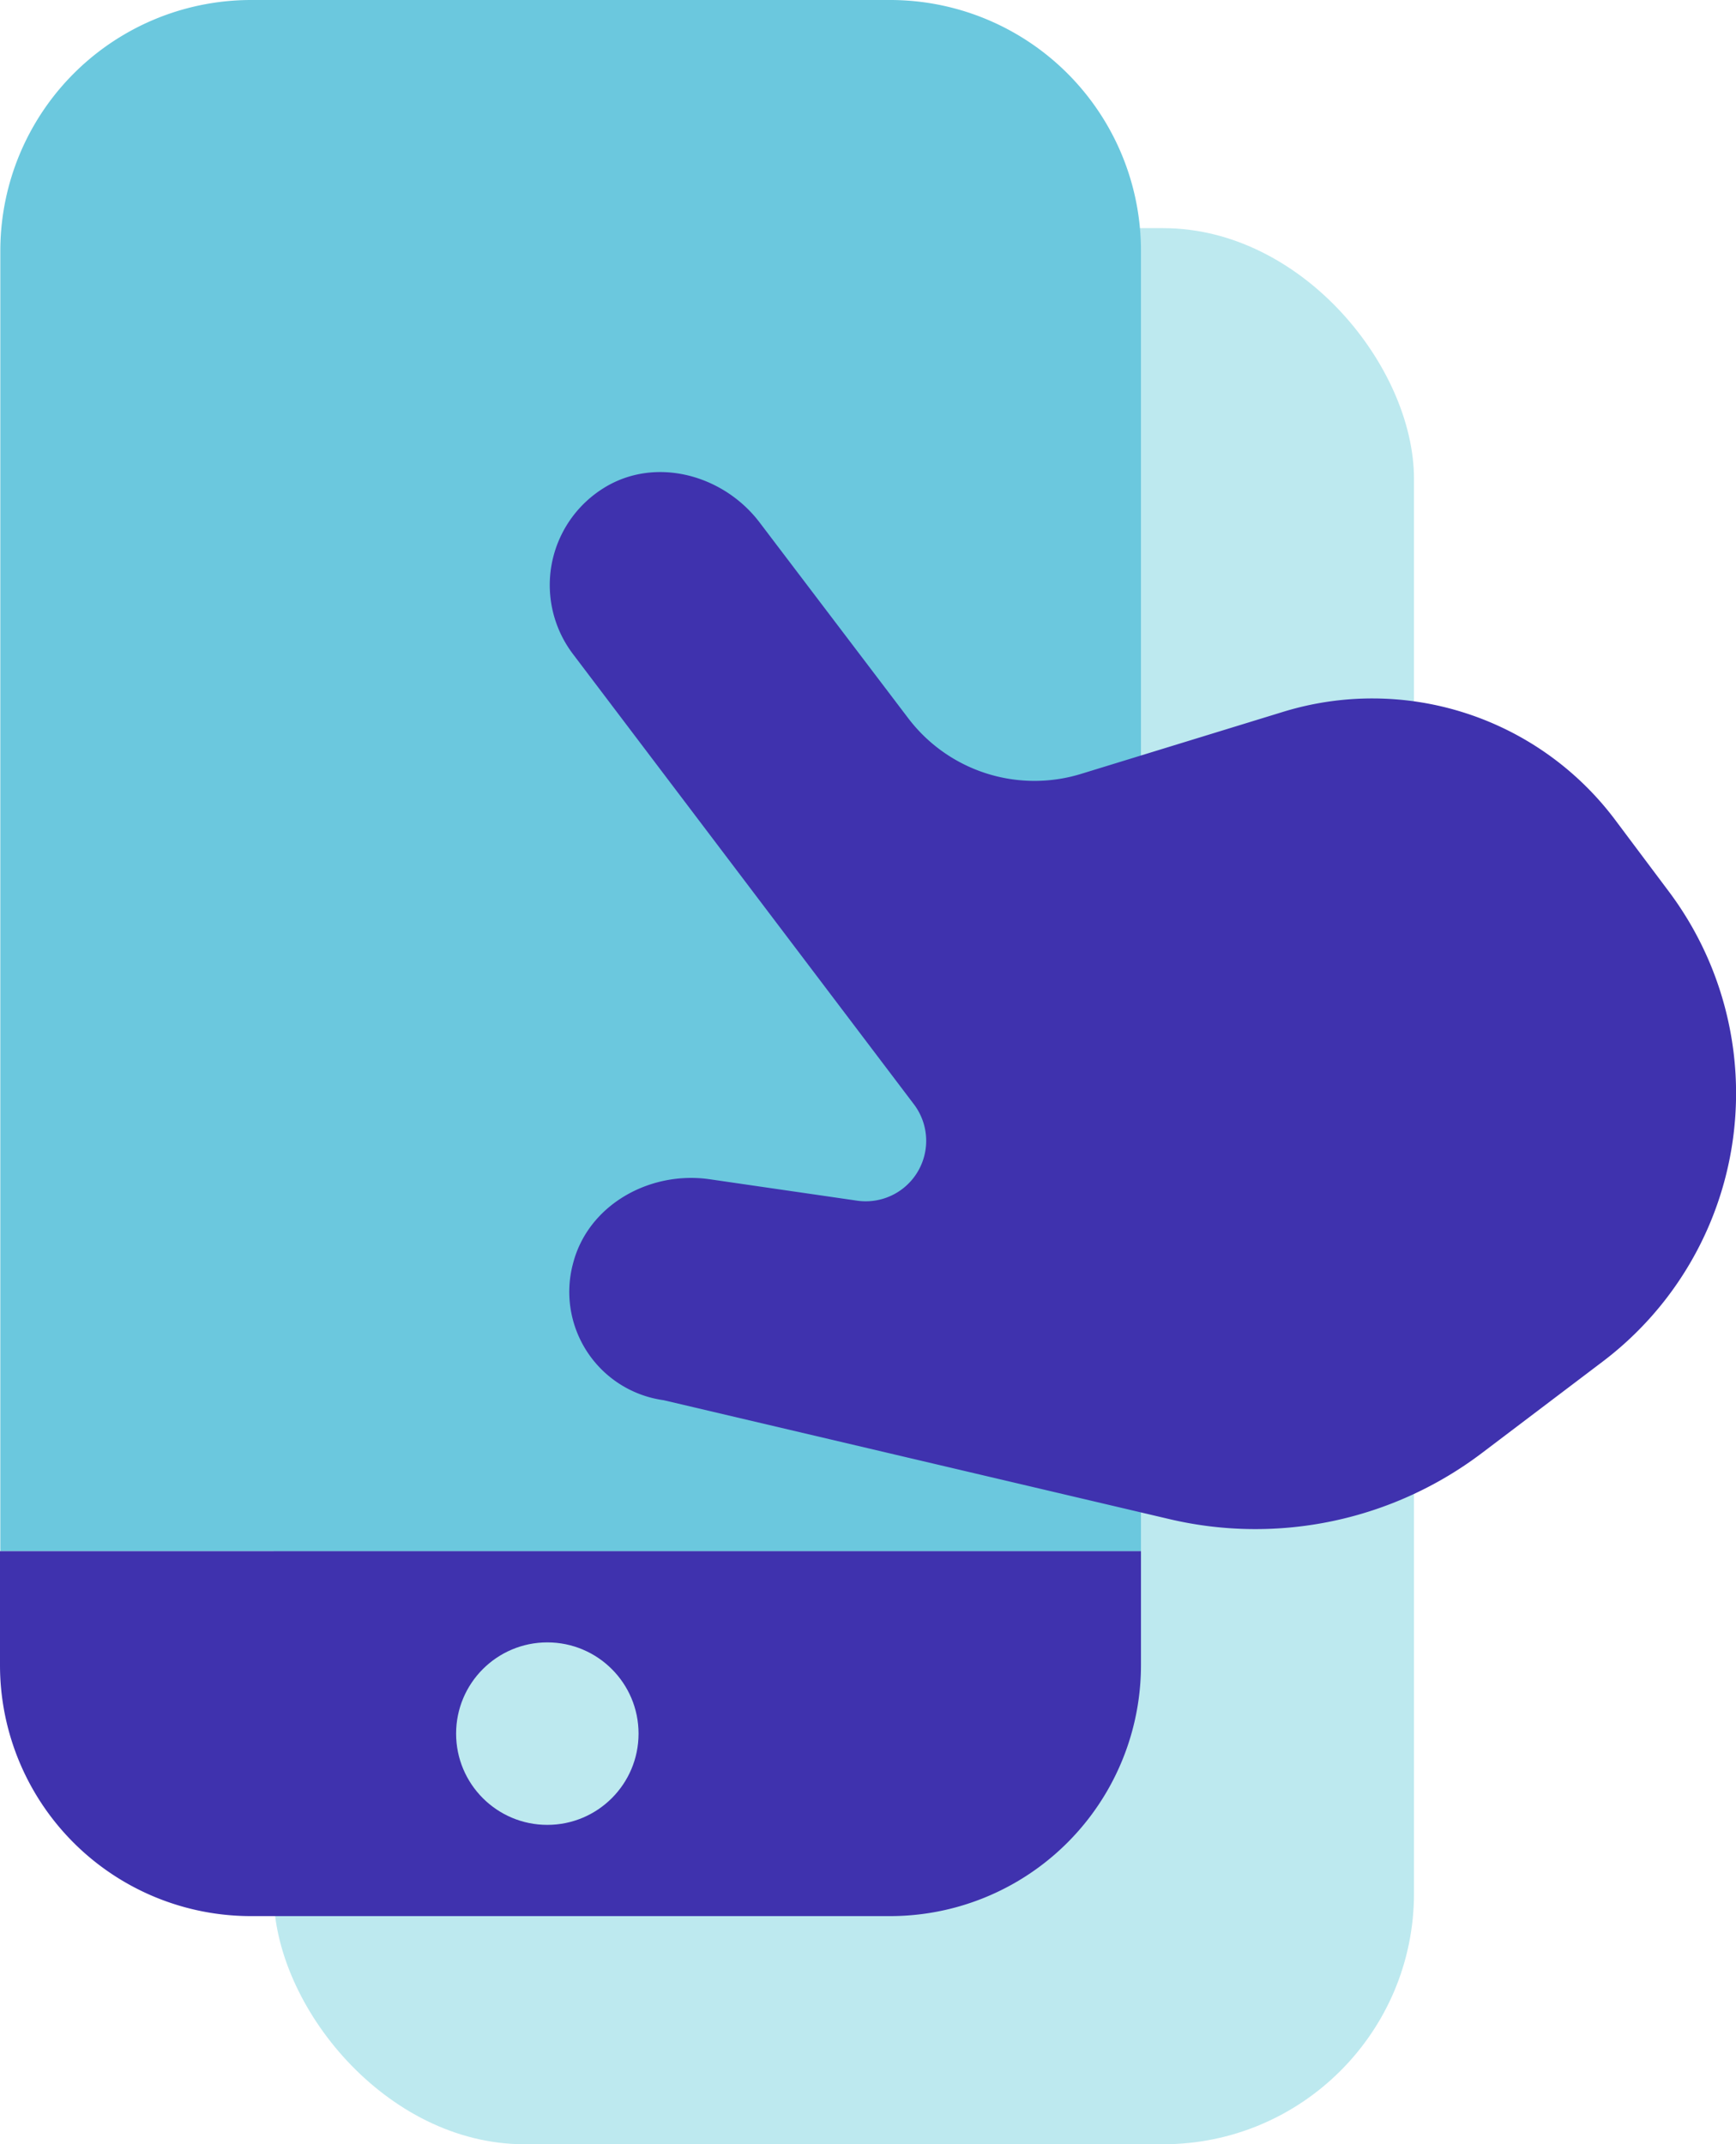
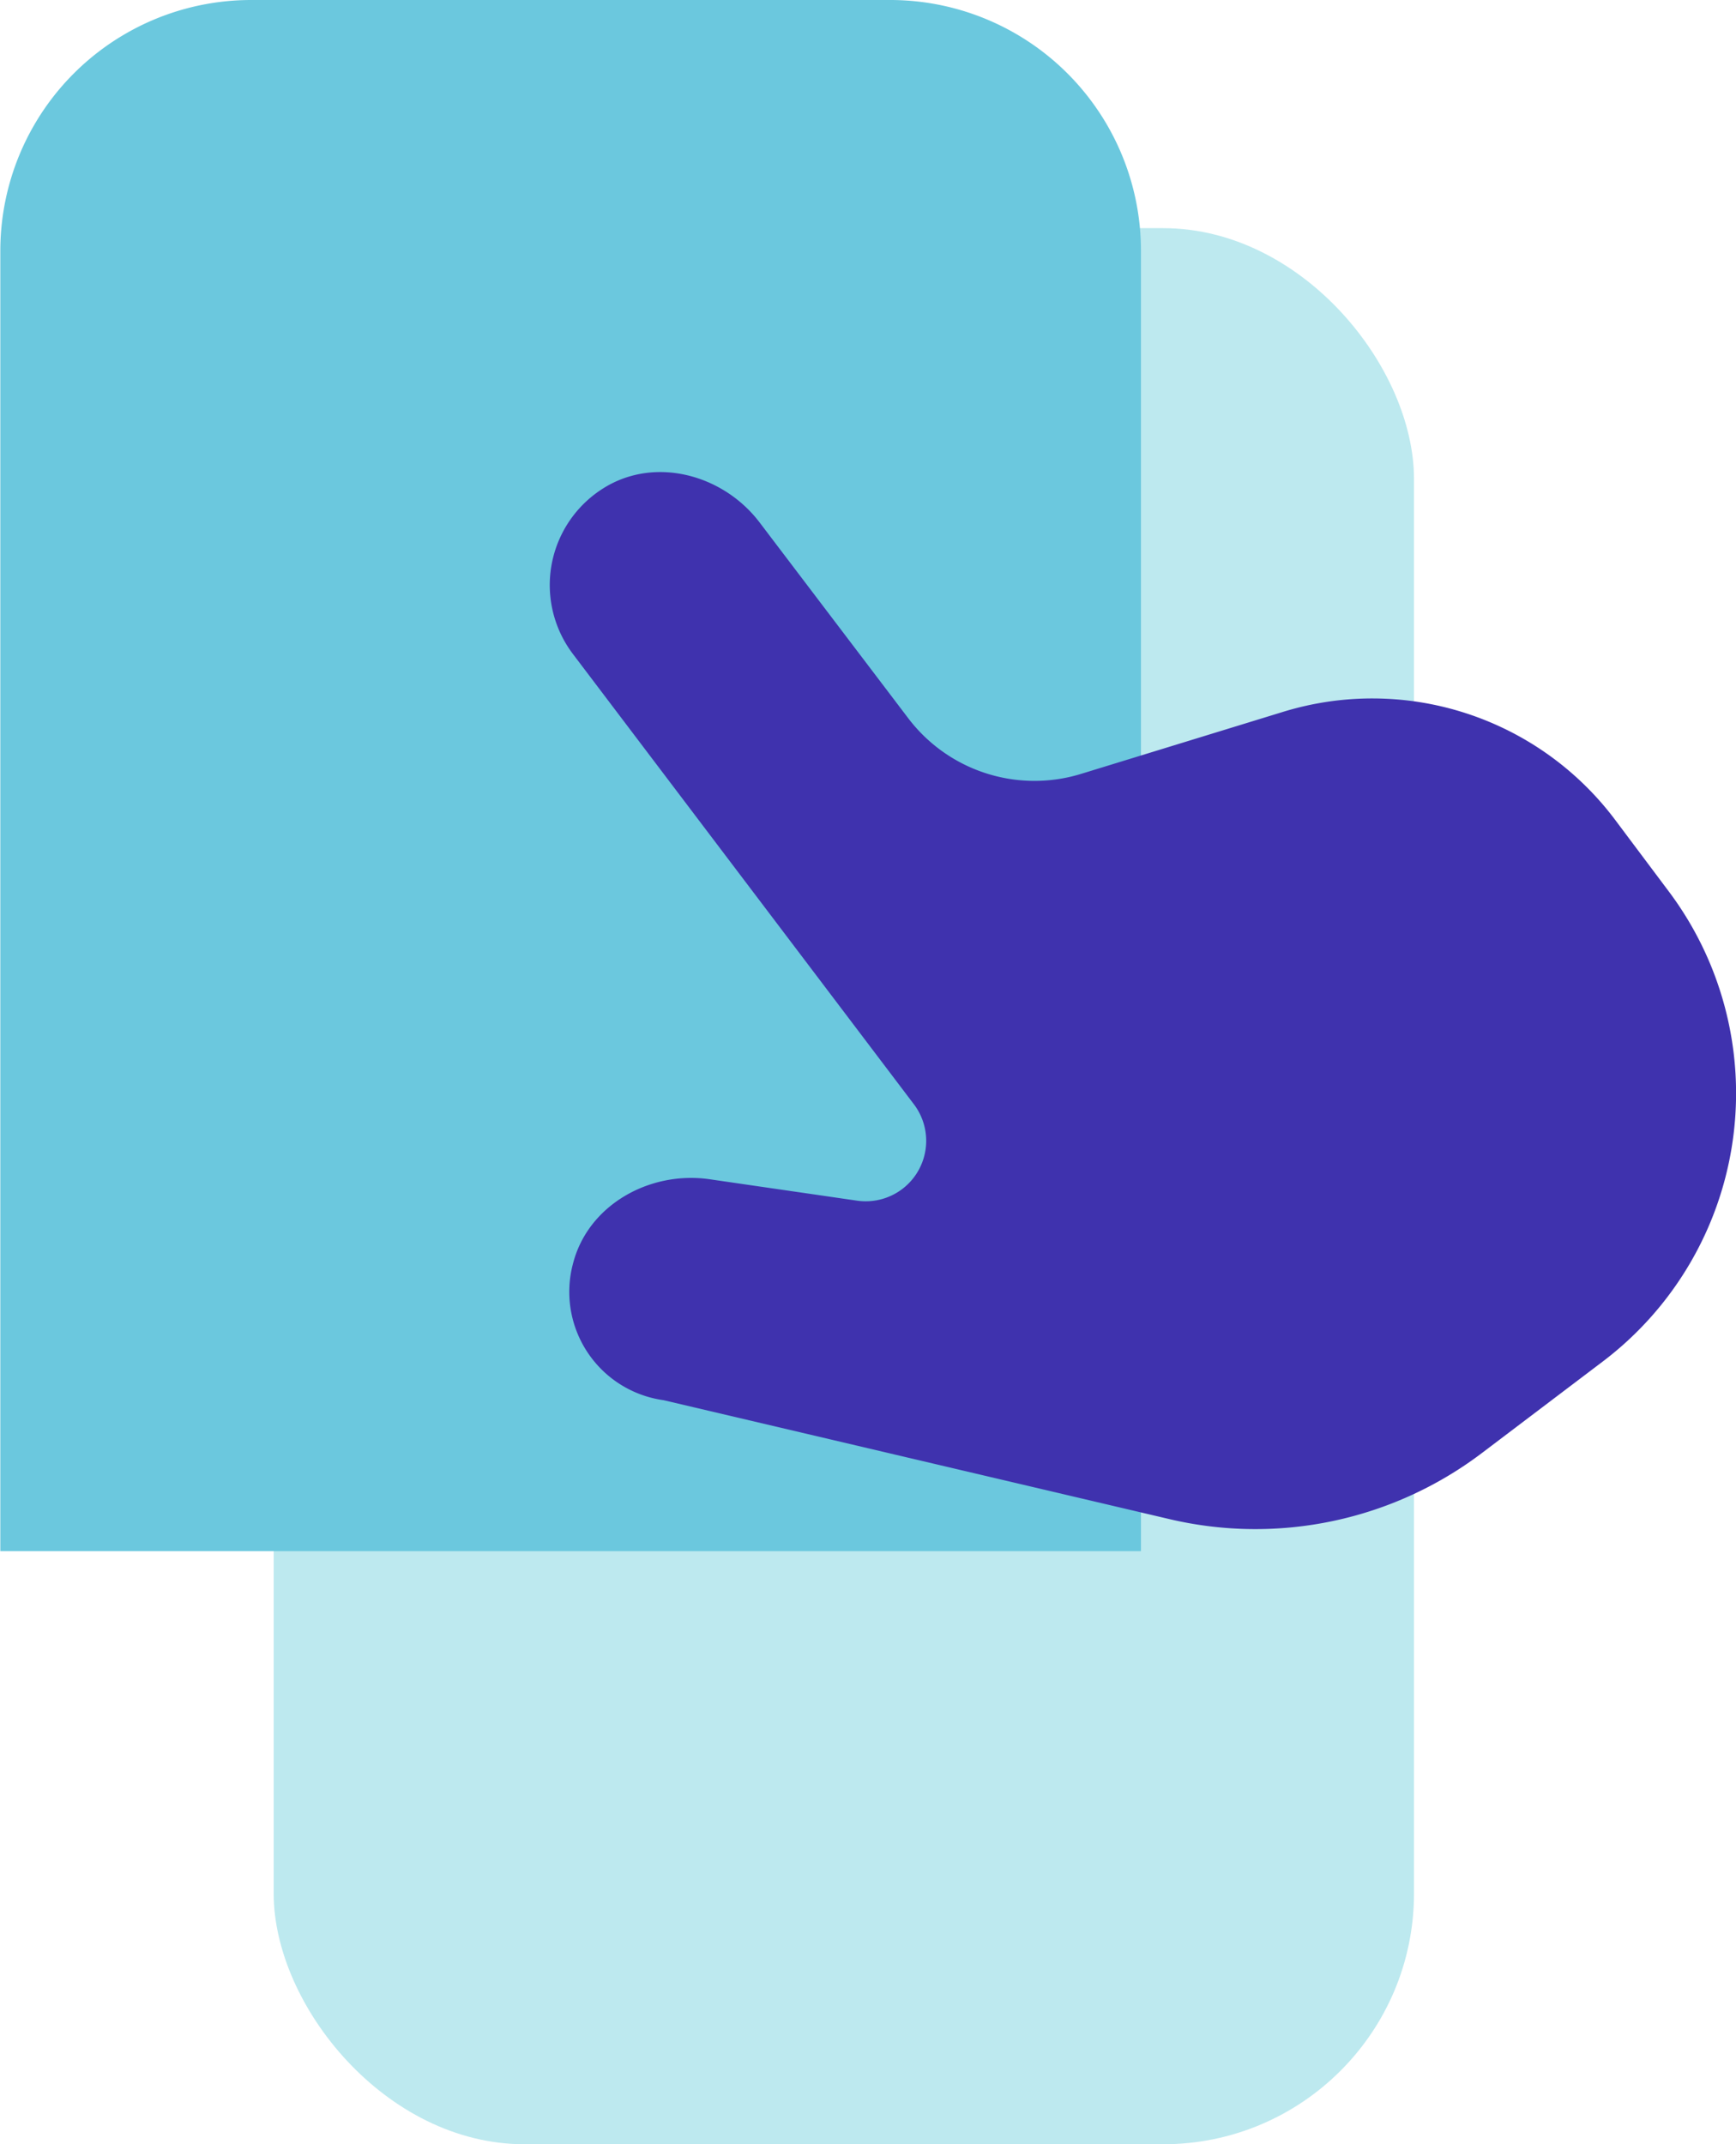
<svg xmlns="http://www.w3.org/2000/svg" id="Warstwa_1" data-name="Warstwa 1" viewBox="0 0 161.95 200">
  <defs>
    <style>.cls-1{fill:#bde9ef}.cls-2{fill:#6bc8de}.cls-3{fill:#3f32ae}</style>
  </defs>
  <rect class="cls-1" x="25.53" y="21.28" width="106.38" height="178.72" rx="23.4" />
  <path class="cls-2" d="M101.54-.18H42a23.4 23.4 0 0 0-23.41 23.4V144.5H125V23.22a23.4 23.4 0 0 0-23.46-23.4z" transform="translate(-18.56 .18)" />
-   <path class="cls-3" d="M42 178.54h59.57a23.41 23.41 0 0 0 23.43-23.4V144.5H18.56v10.64A23.41 23.41 0 0 0 42 178.54z" transform="translate(-18.56 .18)" />
  <circle class="cls-1" cx="51.06" cy="161.7" r="8.51" />
  <path class="cls-3" d="M138.18 66.24L119.42 72a14.79 14.79 0 0 1-16.14-5.2L89.43 48.56c-3.41-4.5-9.8-6.21-14.58-3.2A10.65 10.65 0 0 0 72 60.81l31.81 42a5.64 5.64 0 0 1-5.29 9l-13.77-2c-5.58-.8-11.32 2.39-12.73 7.85a10.2 10.2 0 0 0 8.45 12.76l47.18 11.09a35 35 0 0 0 29.18-6.18l11.24-8.51a31.38 31.38 0 0 0 6.06-44l-5-6.67a28.32 28.32 0 0 0-30.95-9.91z" transform="translate(-18.56 .18)" />
</svg>